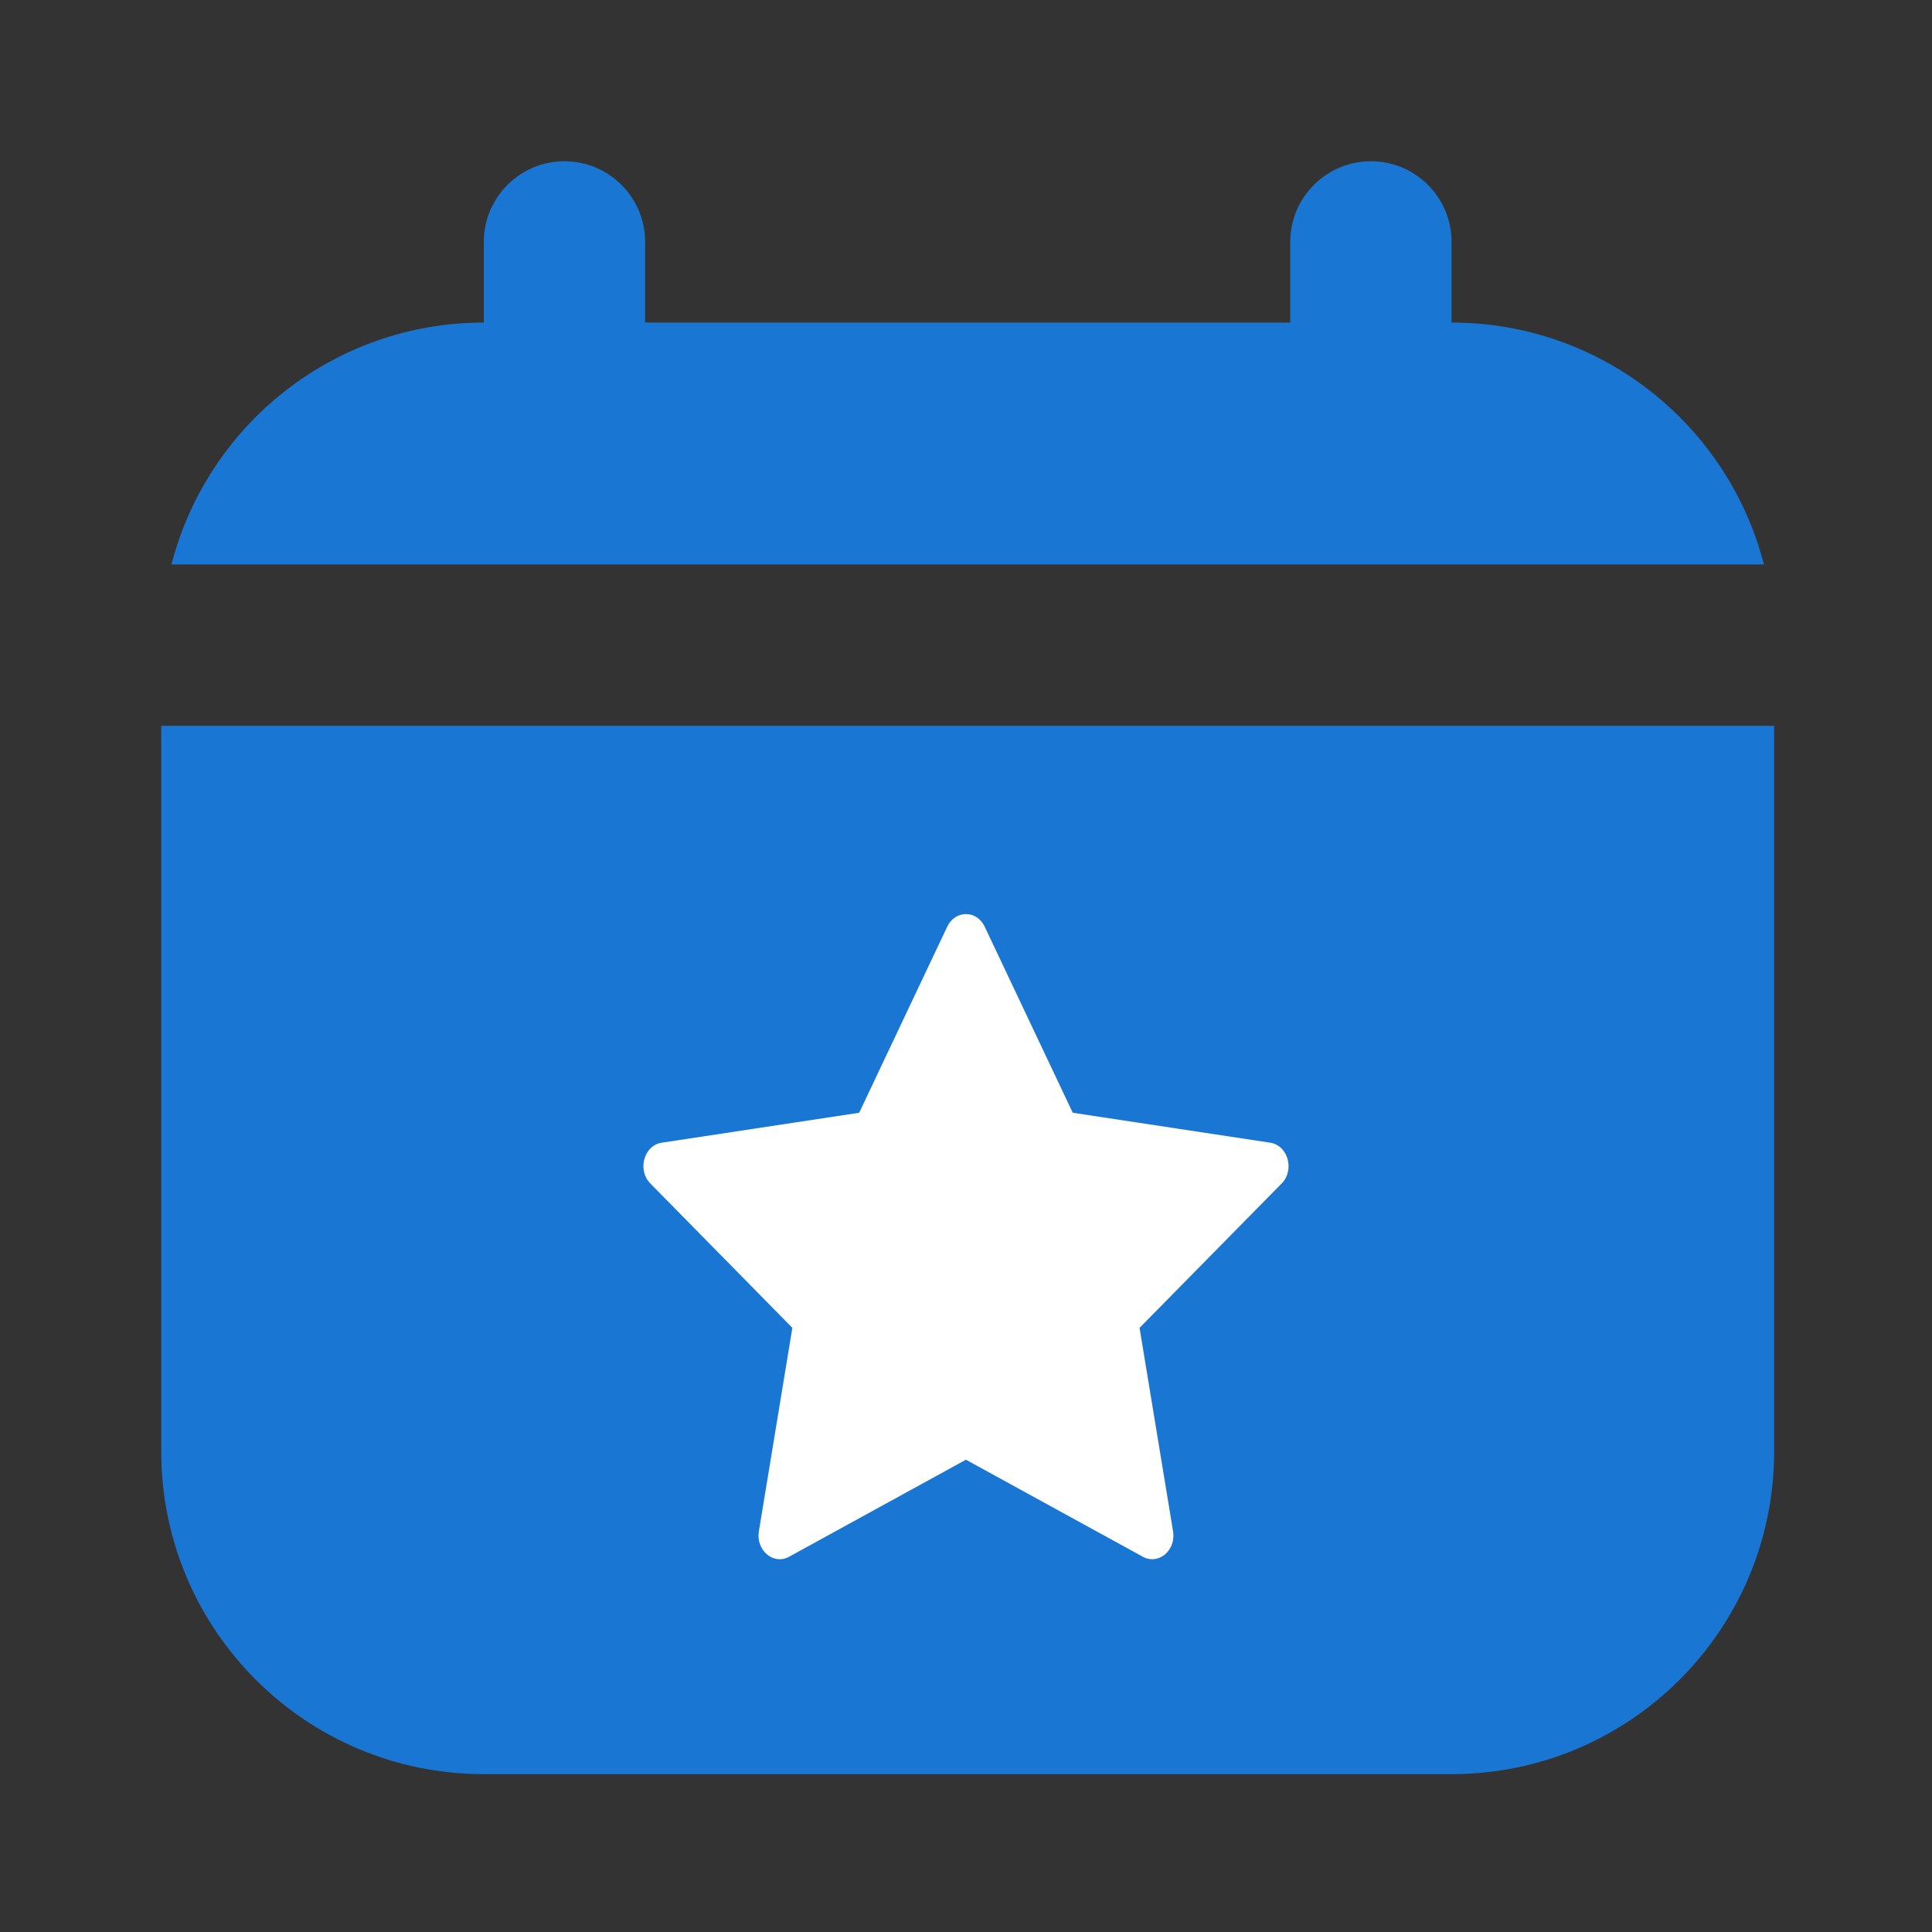
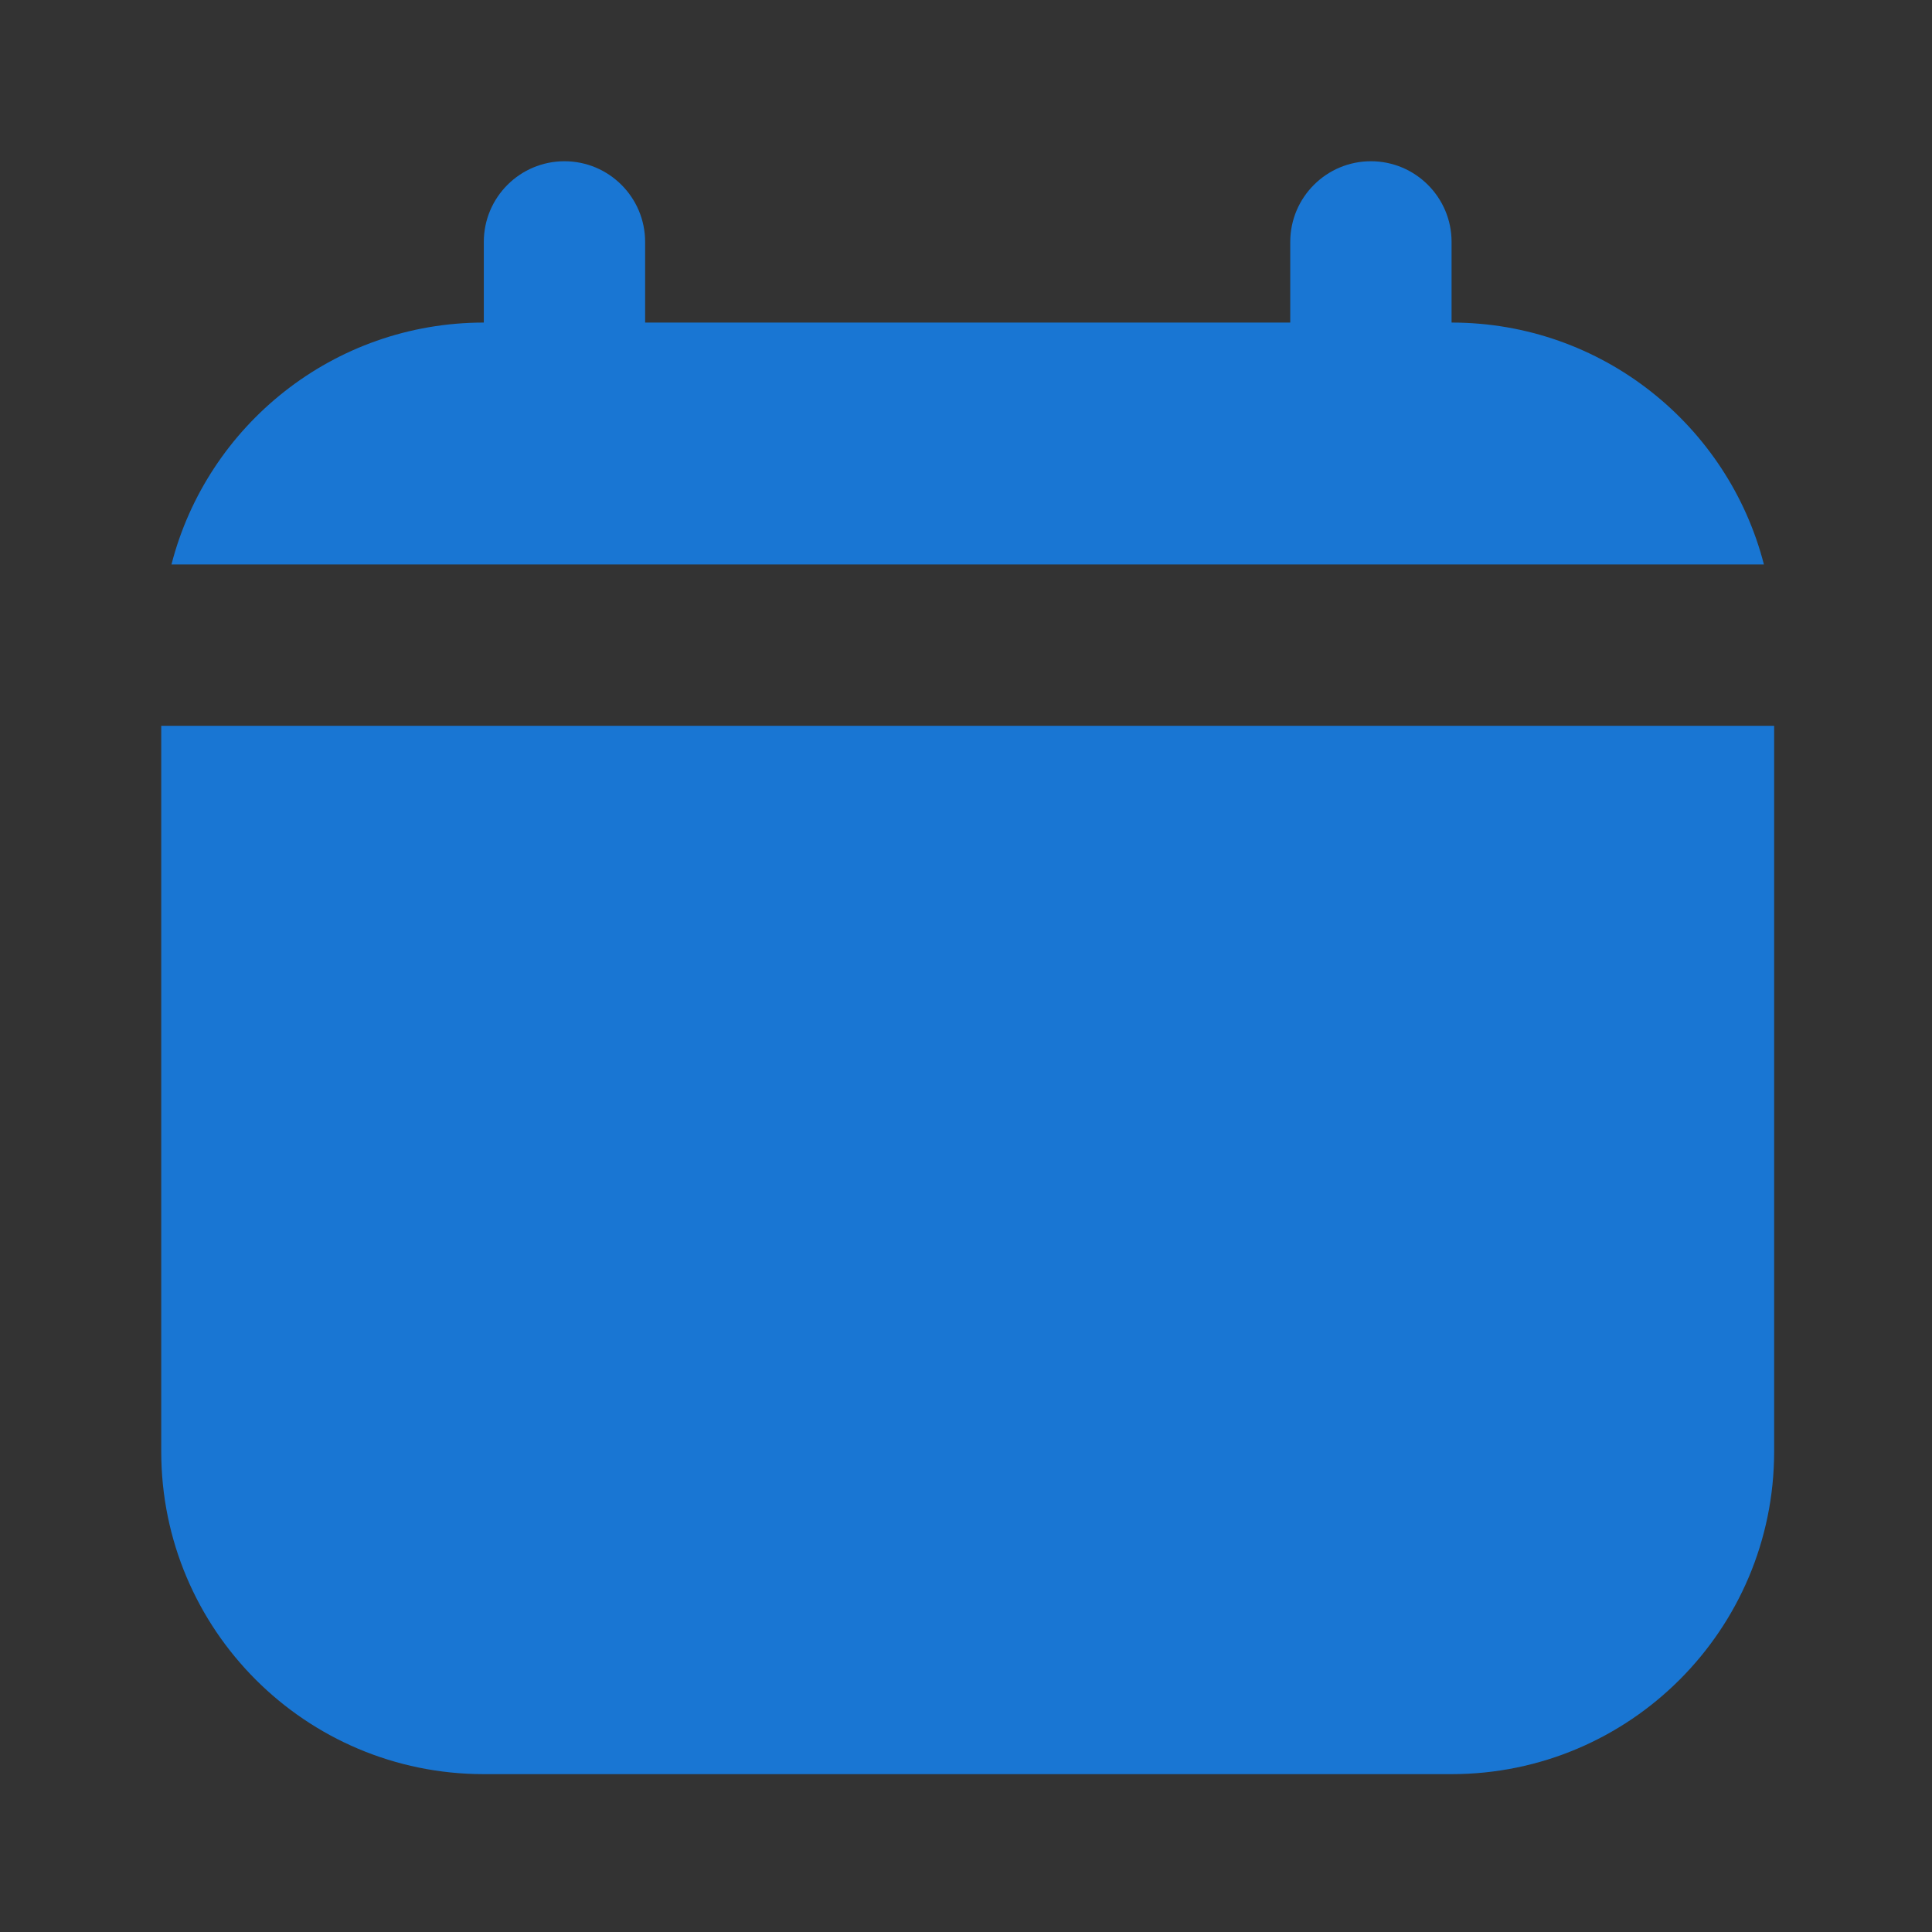
<svg xmlns="http://www.w3.org/2000/svg" width="24" height="24" viewBox="0 0 24 24" fill="none">
  <rect x="0" y="0" width="24" height="24" fill="#333333" stroke="none" />
  <path fill-rule="evenodd" clip-rule="evenodd" d="M7.012 2.003C7.565 2.003 8.014 2.452 8.014 3.005V4.007H16.028V3.005C16.028 2.452 16.477 2.003 17.03 2.003C17.583 2.003 18.032 2.452 18.032 3.005V4.007C19.899 4.007 21.468 5.284 21.912 7.012H2.13C2.574 5.284 4.143 4.007 6.01 4.007V3.005C6.01 2.452 6.459 2.003 7.012 2.003ZM2.003 9.016V18.032C2.003 20.245 3.797 22.039 6.01 22.039H18.032C20.245 22.039 22.039 20.245 22.039 18.032V9.016H2.003Z" fill="#1976D3" />
-   <path d="M9.801 19.339C9.608 19.444 9.388 19.259 9.427 19.022L9.843 16.495L8.079 14.702C7.914 14.535 7.999 14.228 8.22 14.195L10.673 13.823L11.767 11.511C11.866 11.303 12.133 11.303 12.232 11.511L13.326 13.823L15.779 14.195C16 14.228 16.086 14.535 15.921 14.702L14.156 16.495L14.572 19.022C14.611 19.259 14.392 19.444 14.198 19.339L11.999 18.133L9.801 19.339Z" fill="white" />
</svg>